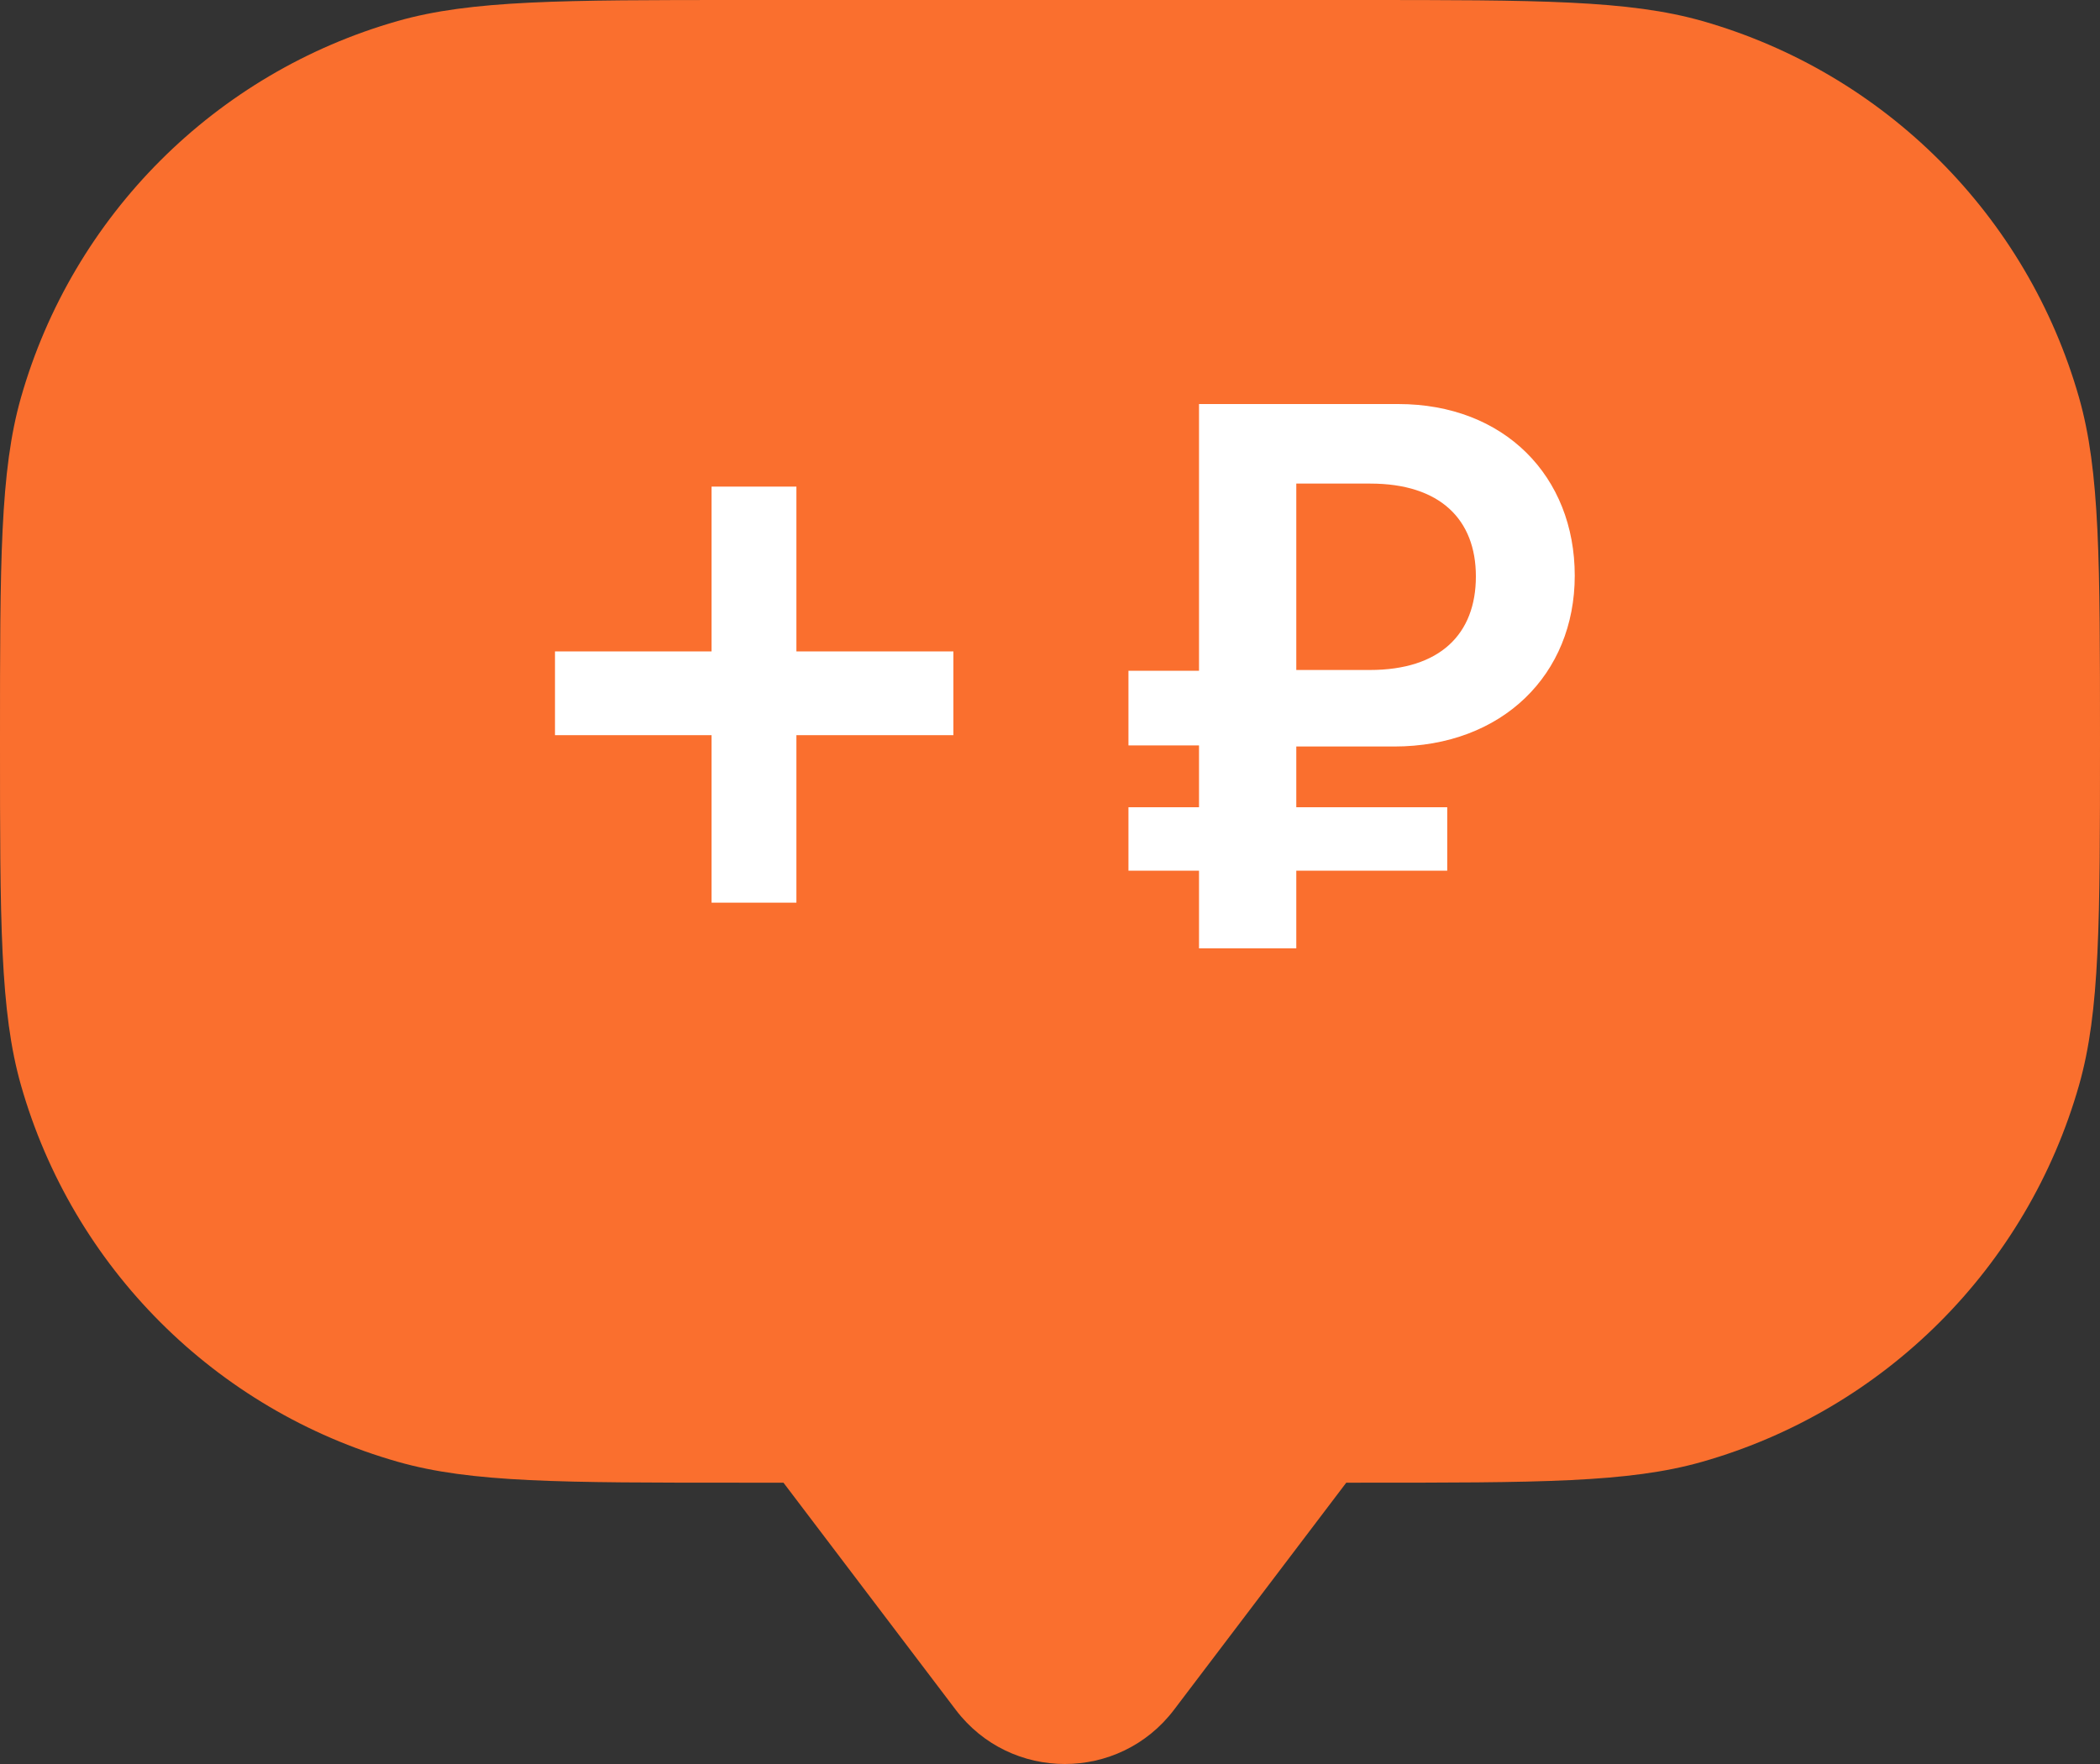
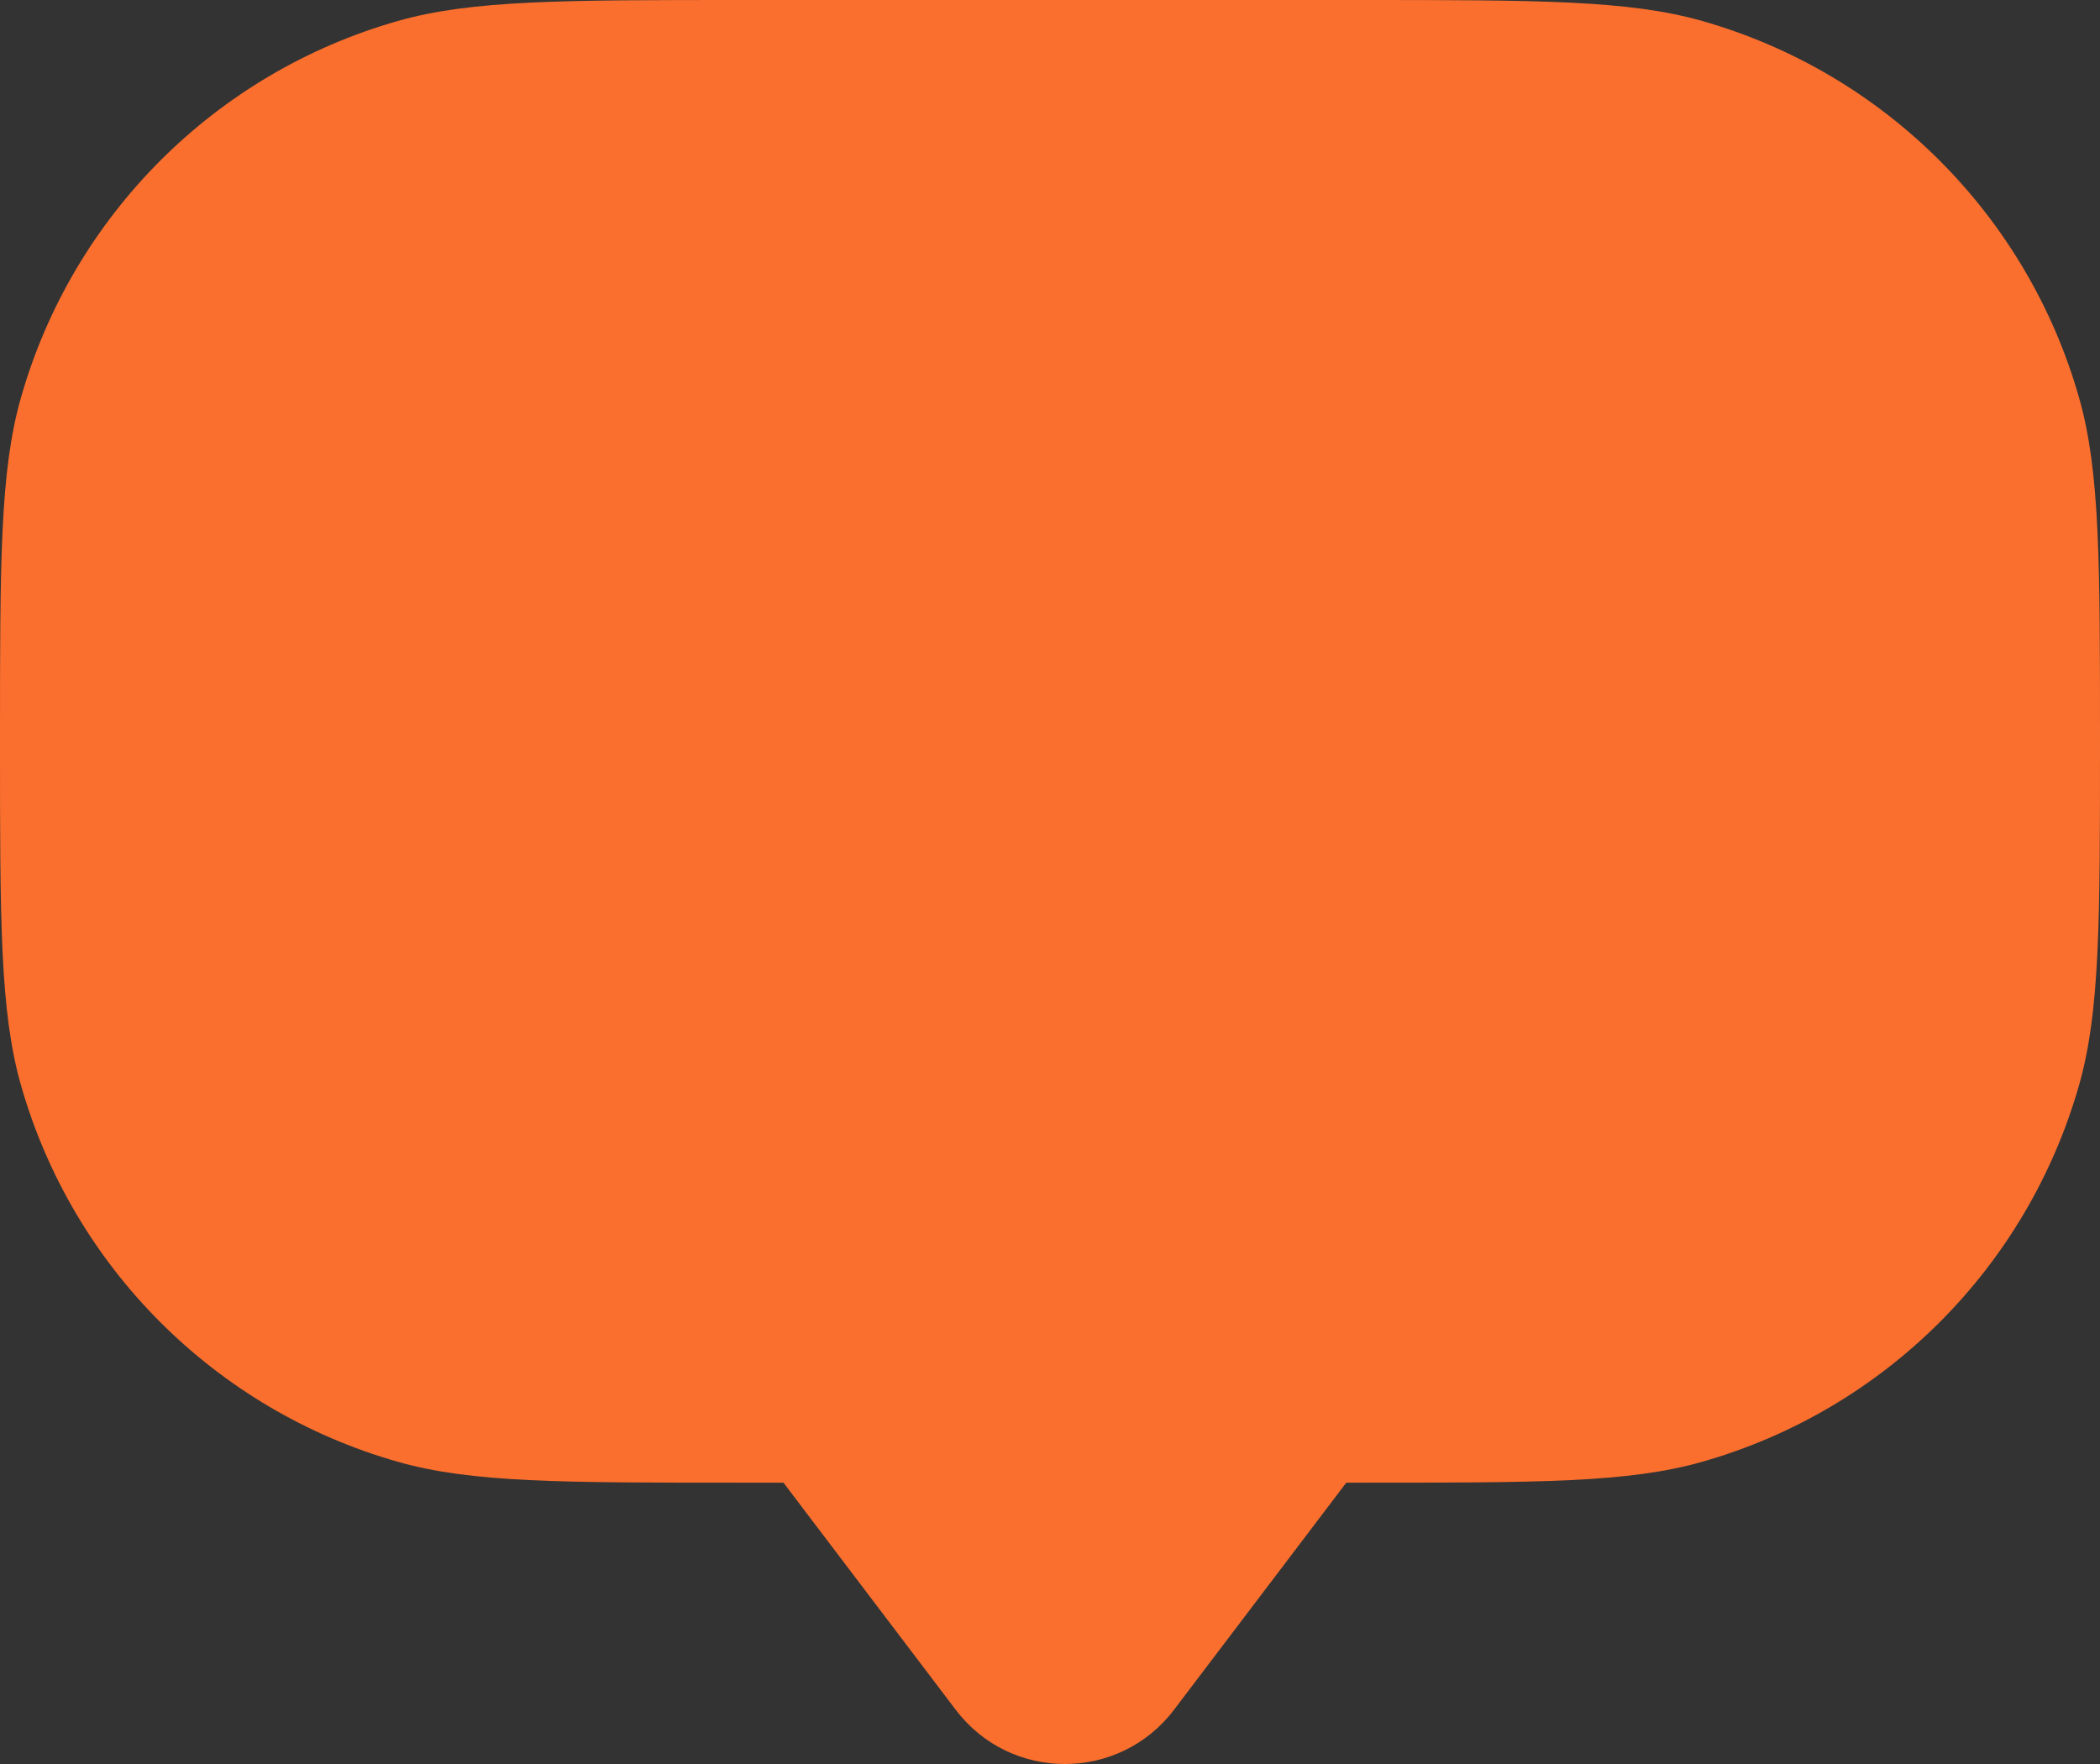
<svg xmlns="http://www.w3.org/2000/svg" width="25" height="21" viewBox="0 0 25 21" fill="none">
  <rect x="0" y="0" width="25" height="21" fill="#333333" stroke="none" />
  <path d="M16.174 0C18.317 0 19.389 0.001 20.265 0.25C22.435 0.868 24.133 2.565 24.751 4.735C25 5.611 25 6.683 25 8.826C25 10.969 25 12.041 24.751 12.917C24.133 15.088 22.435 16.784 20.265 17.402C19.389 17.652 18.317 17.651 16.174 17.651H16.027L13.976 20.355C13.323 21.215 12.03 21.215 11.378 20.355L9.327 17.651H8.826C6.683 17.651 5.611 17.652 4.735 17.402C2.565 16.784 0.867 15.088 0.249 12.917C-0 12.041 3.00297e-10 10.969 0 8.826C0 6.683 -0 5.611 0.249 4.735C0.867 2.565 2.565 0.868 4.735 0.25C5.611 0.001 6.683 0 8.826 0H16.174Z" fill="#FA6F2E" />
-   <path d="M15.432 5.757V7.976H16.308C17.143 7.976 17.57 7.549 17.57 6.862C17.57 6.184 17.143 5.757 16.313 5.757H15.432ZM17.229 10.365H15.432V11.29H14.274V10.365H13.434V9.61H14.274V8.874H13.434V7.985H14.274V4.81H16.645C17.911 4.81 18.747 5.672 18.747 6.853C18.747 8.03 17.884 8.887 16.596 8.887H15.432V9.61H17.229V10.365Z" fill="white" />
-   <path d="M9.481 8.752V10.746H8.471V8.752H6.607V7.755H8.471V5.793H9.481V7.755H11.35V8.752H9.481Z" fill="white" />
</svg>